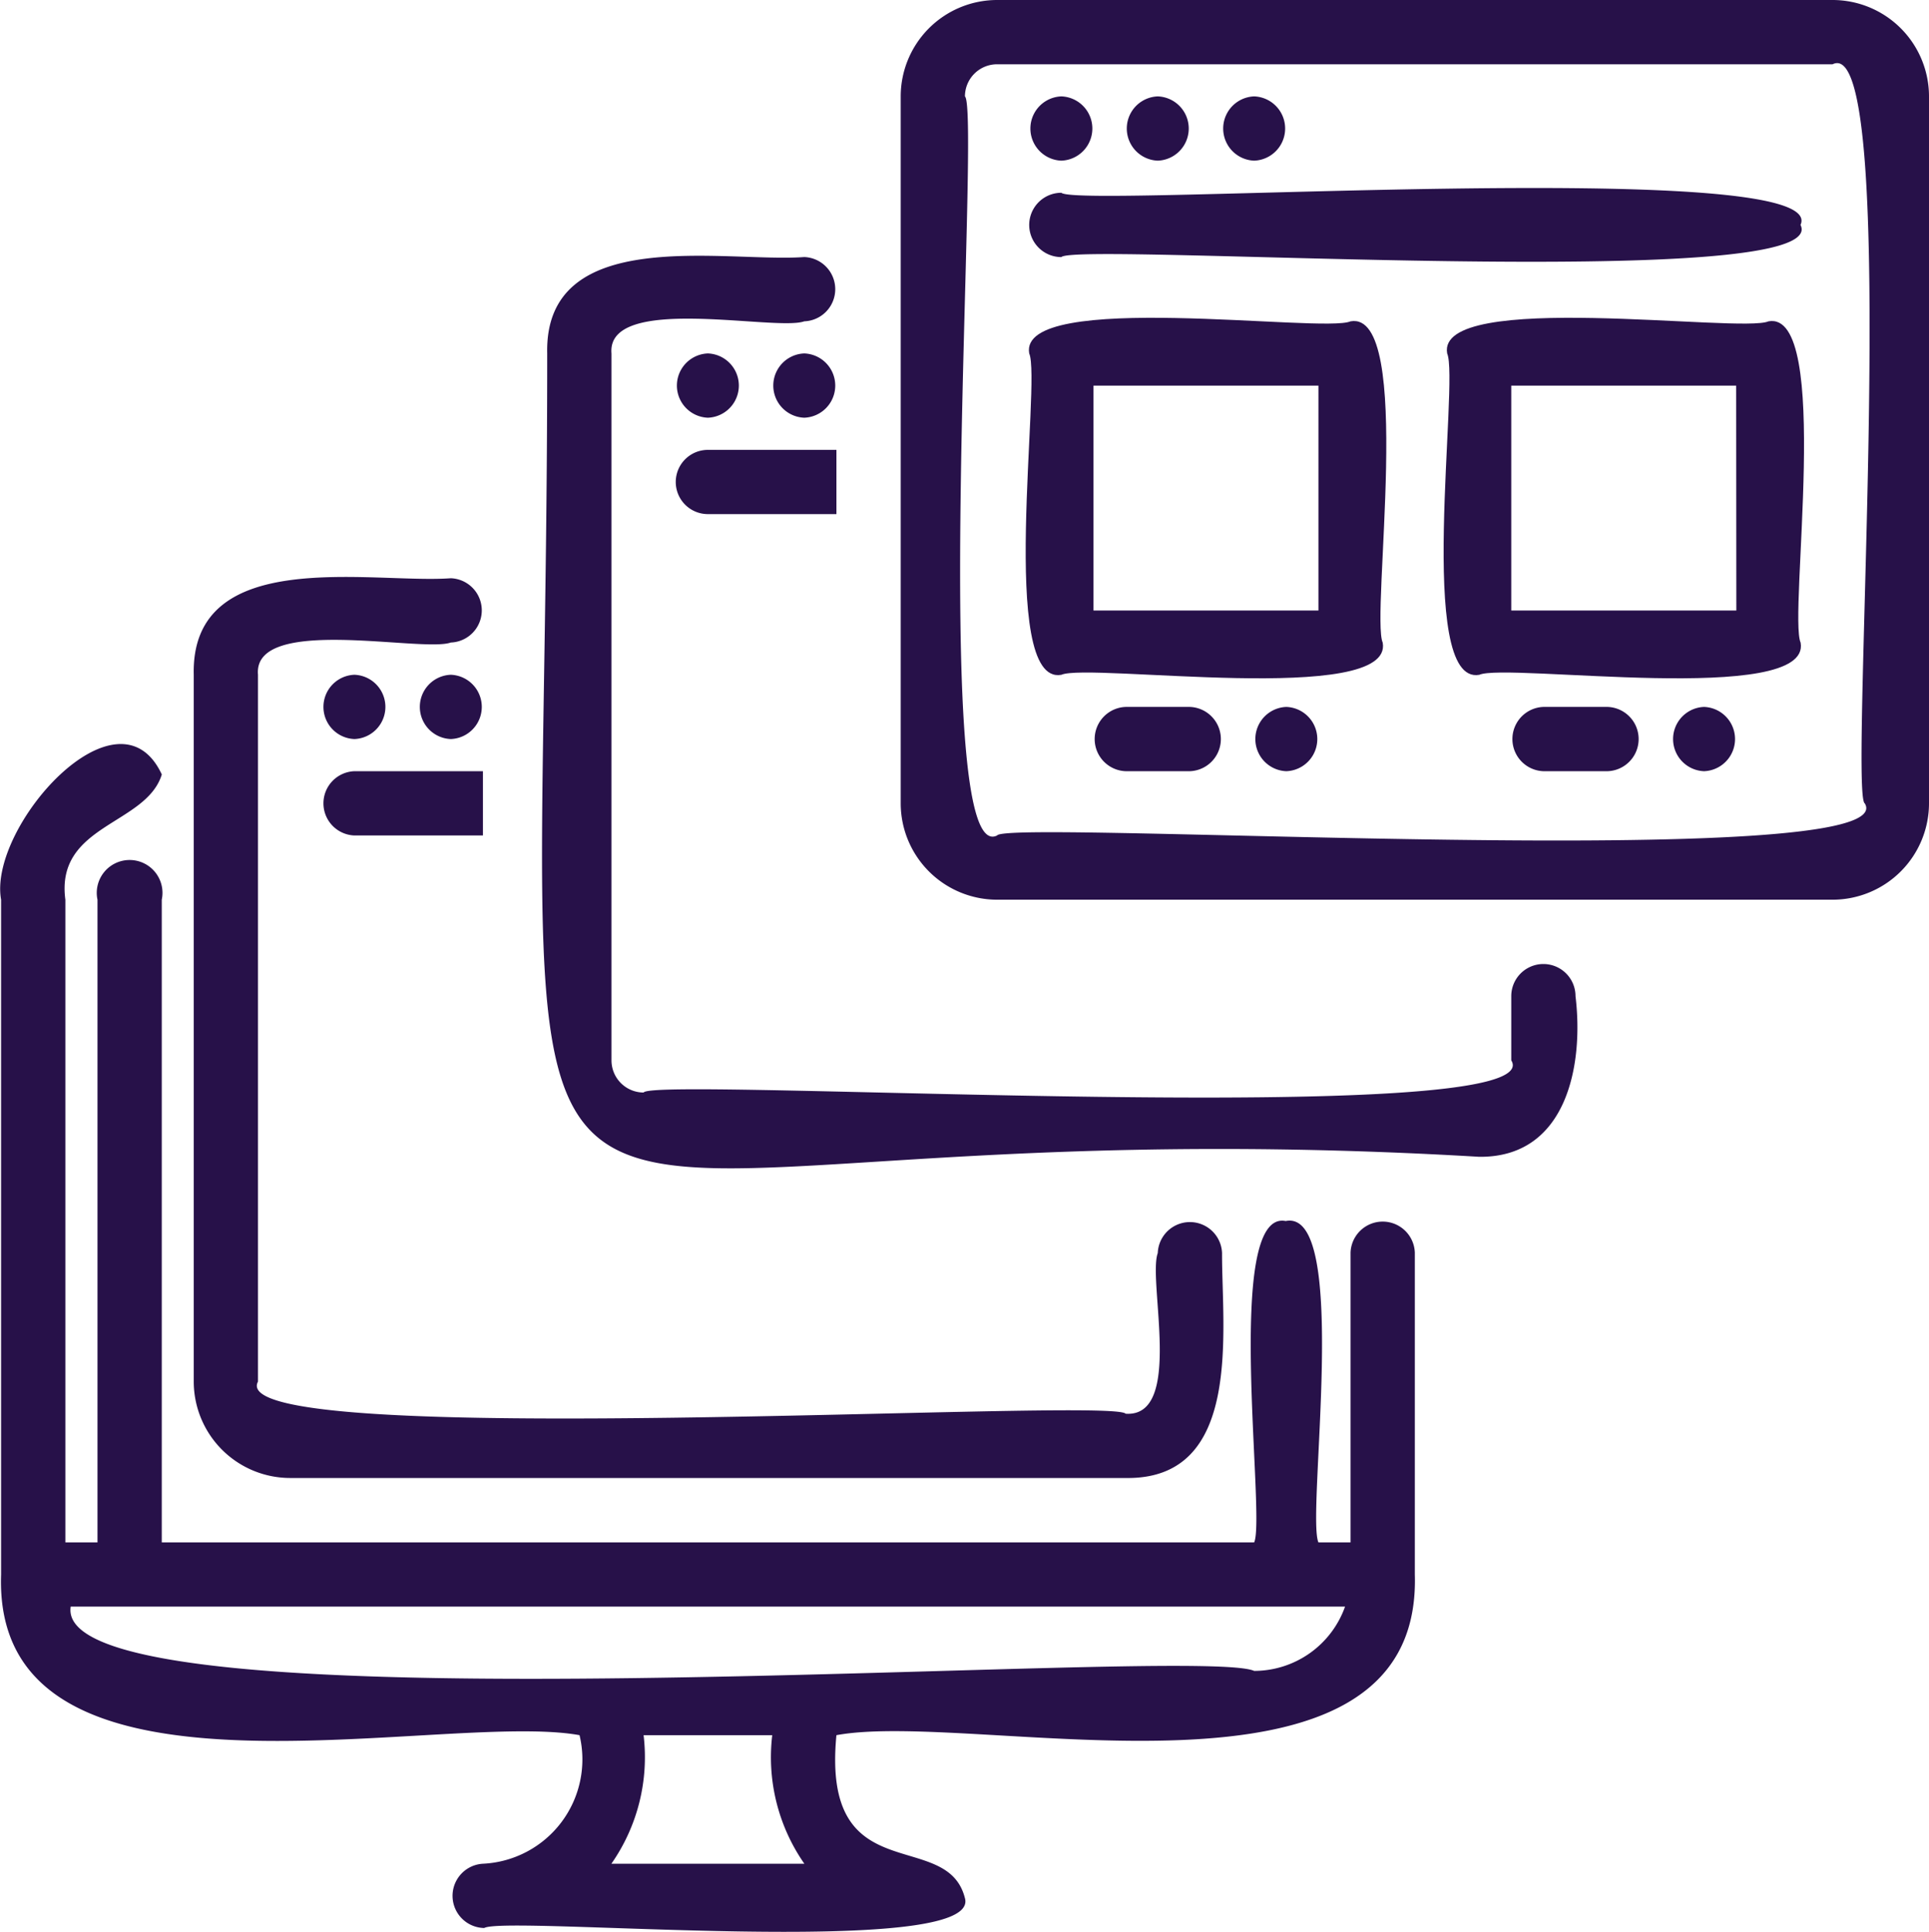
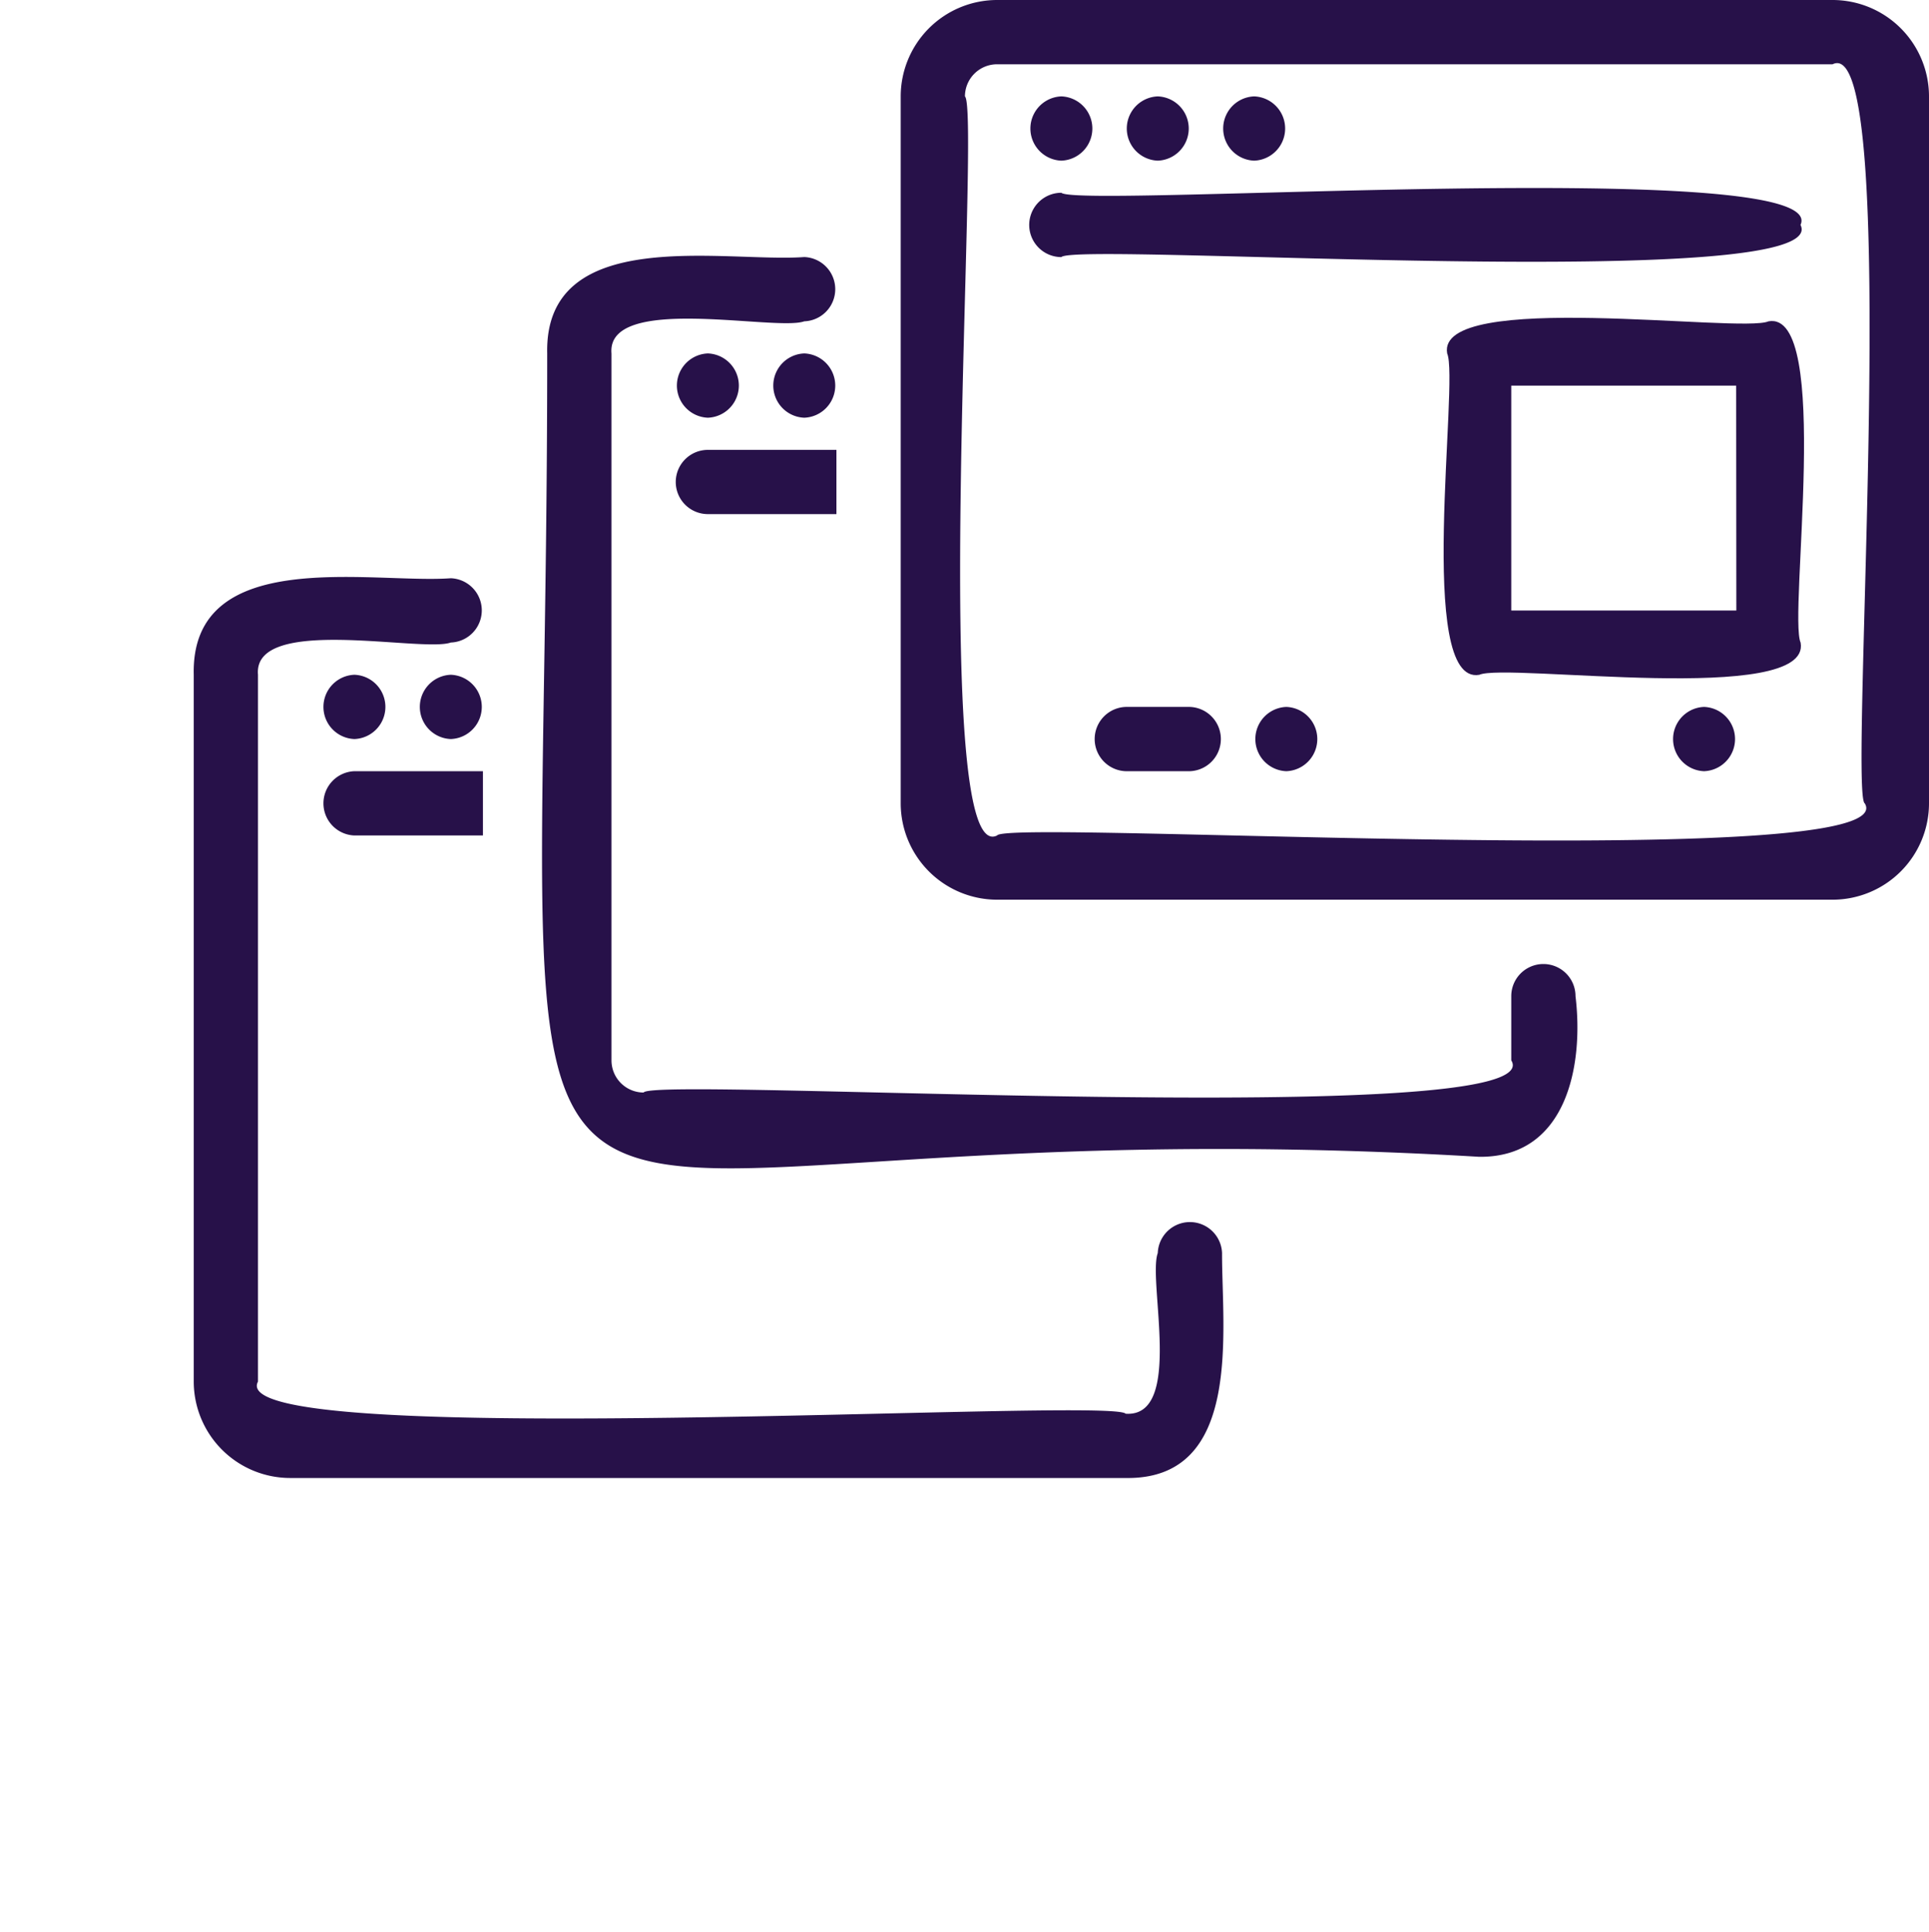
<svg xmlns="http://www.w3.org/2000/svg" width="44.146" height="44.213" viewBox="0 0 44.146 44.213">
  <g id="Out_line" data-name="Out line" transform="translate(-51.927 -1039.674)">
-     <path id="Path_1341" data-name="Path 1341" d="M82.835,1074.974H82.1c-.282-.627.737-7.652-.749-7.355-1.431-.281-.45,6.769-.722,7.355h-25v-14.709h0a.752.752,0,1,0-1.471,0v14.709h-.735v-14.709c-.232-1.724,1.851-1.708,2.207-2.866-1-2.146-3.979,1.2-3.678,2.866v15.444c-.2,5.78,10.046,3.1,13.238,3.677a2.39,2.39,0,0,1-2.207,2.942.736.736,0,0,0,.026,1.471c.51-.294,11.416.734,11-.686-.413-1.629-3.287-.13-2.94-3.727,3.223-.595,13.409,2.117,13.237-3.677v-7.368a.736.736,0,0,0-1.471,0Zm-12.5,7.354H65.919a4.255,4.255,0,0,0,.737-2.942H69.6A4.265,4.265,0,0,0,70.335,1082.328Zm10.294-4.413c-1.362-.607-27.55,1.539-27.084-1.471H82.709A2.21,2.21,0,0,1,80.629,1077.915Z" fill="#271149" />
    <path id="Path_1342" data-name="Path 1342" d="M93.867,1039.674H74.746a2.208,2.208,0,0,0-2.206,2.206v16.179a2.208,2.208,0,0,0,2.206,2.206H93.867a2.208,2.208,0,0,0,2.206-2.206V1041.88A2.208,2.208,0,0,0,93.867,1039.674Zm.735,18.385c1,1.621-19.646.358-19.856.736-1.6.8-.37-16.594-.736-16.915a.736.736,0,0,1,.736-.735H93.867C95.468,1040.345,94.237,1057.739,94.6,1058.059Z" fill="#271149" />
    <path id="Path_1343" data-name="Path 1343" d="M76.217,1044.086c.386.359,17.656-.856,16.915.735.8,1.585-16.6.383-16.915.737A.736.736,0,0,1,76.217,1044.086Z" fill="#271149" />
    <path id="Path_1344" data-name="Path 1344" d="M76.217,1041.88a.736.736,0,0,1,0,1.471A.736.736,0,0,1,76.217,1041.88Z" fill="#271149" />
    <path id="Path_1345" data-name="Path 1345" d="M78.423,1041.88a.736.736,0,0,1,0,1.471A.736.736,0,0,1,78.423,1041.88Z" fill="#271149" />
    <path id="Path_1346" data-name="Path 1346" d="M80.629,1041.88a.736.736,0,0,1,0,1.471A.736.736,0,0,1,80.629,1041.88Z" fill="#271149" />
-     <path id="Path_1347" data-name="Path 1347" d="M82.835,1047.028c-.623.279-7.613-.726-7.354.735.279.624-.725,7.614.735,7.355.625-.28,7.615.725,7.355-.736C83.292,1053.758,84.3,1046.768,82.835,1047.028Zm-.735,6.619H76.952V1048.5H82.1Z" fill="#271149" />
    <path id="Path_1348" data-name="Path 1348" d="M92.4,1047.028c-.624.279-7.614-.726-7.354.735.279.624-.726,7.614.735,7.355.624-.28,7.614.725,7.354-.736C92.852,1053.758,93.857,1046.768,92.4,1047.028Zm-.736,6.619H86.513V1048.5H91.66Z" fill="#271149" />
    <path id="Path_1349" data-name="Path 1349" d="M77.688,1055.853h1.47a.736.736,0,0,1,0,1.471h-1.47A.736.736,0,0,1,77.688,1055.853Z" fill="#271149" />
    <path id="Path_1350" data-name="Path 1350" d="M81.365,1055.853a.736.736,0,0,1,0,1.471A.736.736,0,0,1,81.365,1055.853Z" fill="#271149" />
-     <path id="Path_1351" data-name="Path 1351" d="M87.248,1055.853h1.471a.736.736,0,0,1,0,1.471H87.248A.736.736,0,0,1,87.248,1055.853Z" fill="#271149" />
    <path id="Path_1352" data-name="Path 1352" d="M90.925,1055.853a.736.736,0,0,1,0,1.471A.736.736,0,0,1,90.925,1055.853Z" fill="#271149" />
    <path id="Path_1353" data-name="Path 1353" d="M86.513,1063.942c1,1.62-19.649.36-19.857.736a.736.736,0,0,1-.735-.736v-16.179c-.117-1.374,3.762-.5,4.412-.735a.736.736,0,0,0,0-1.471c-1.807.132-5.951-.764-5.883,2.206,0,25.45-3.01,16.949,21.327,18.386,2,.023,2.4-2.09,2.206-3.677a.735.735,0,0,0-1.47,0Z" fill="#271149" />
    <path id="Path_1354" data-name="Path 1354" d="M68.127,1049.97h2.942v1.47H68.127A.735.735,0,0,1,68.127,1049.97Z" fill="#271149" />
    <path id="Path_1355" data-name="Path 1355" d="M68.127,1047.763a.736.736,0,0,1,0,1.471A.736.736,0,0,1,68.127,1047.763Z" fill="#271149" />
    <path id="Path_1356" data-name="Path 1356" d="M70.333,1047.763a.736.736,0,0,1,0,1.471A.736.736,0,0,1,70.333,1047.763Z" fill="#271149" />
    <path id="Path_1357" data-name="Path 1357" d="M58.567,1073.5H77.688c2.691.044,2.2-3.385,2.206-5.148a.736.736,0,0,0-1.471,0c-.234.639.6,3.767-.735,3.677-.338-.388-20.709.878-19.857-.735v-16.18c-.117-1.374,3.762-.5,4.413-.735a.736.736,0,0,0,0-1.471c-1.808.132-5.952-.764-5.883,2.207V1071.3A2.209,2.209,0,0,0,58.567,1073.5Z" fill="#271149" />
    <path id="Path_1358" data-name="Path 1358" d="M60.038,1057.324h2.941v1.471H60.038A.736.736,0,0,1,60.038,1057.324Z" fill="#271149" />
    <path id="Path_1359" data-name="Path 1359" d="M60.038,1055.117a.736.736,0,0,1,0,1.471A.736.736,0,0,1,60.038,1055.117Z" fill="#271149" />
    <path id="Path_1360" data-name="Path 1360" d="M62.244,1055.117a.736.736,0,0,1,0,1.471A.736.736,0,0,1,62.244,1055.117Z" fill="#271149" />
  </g>
</svg>